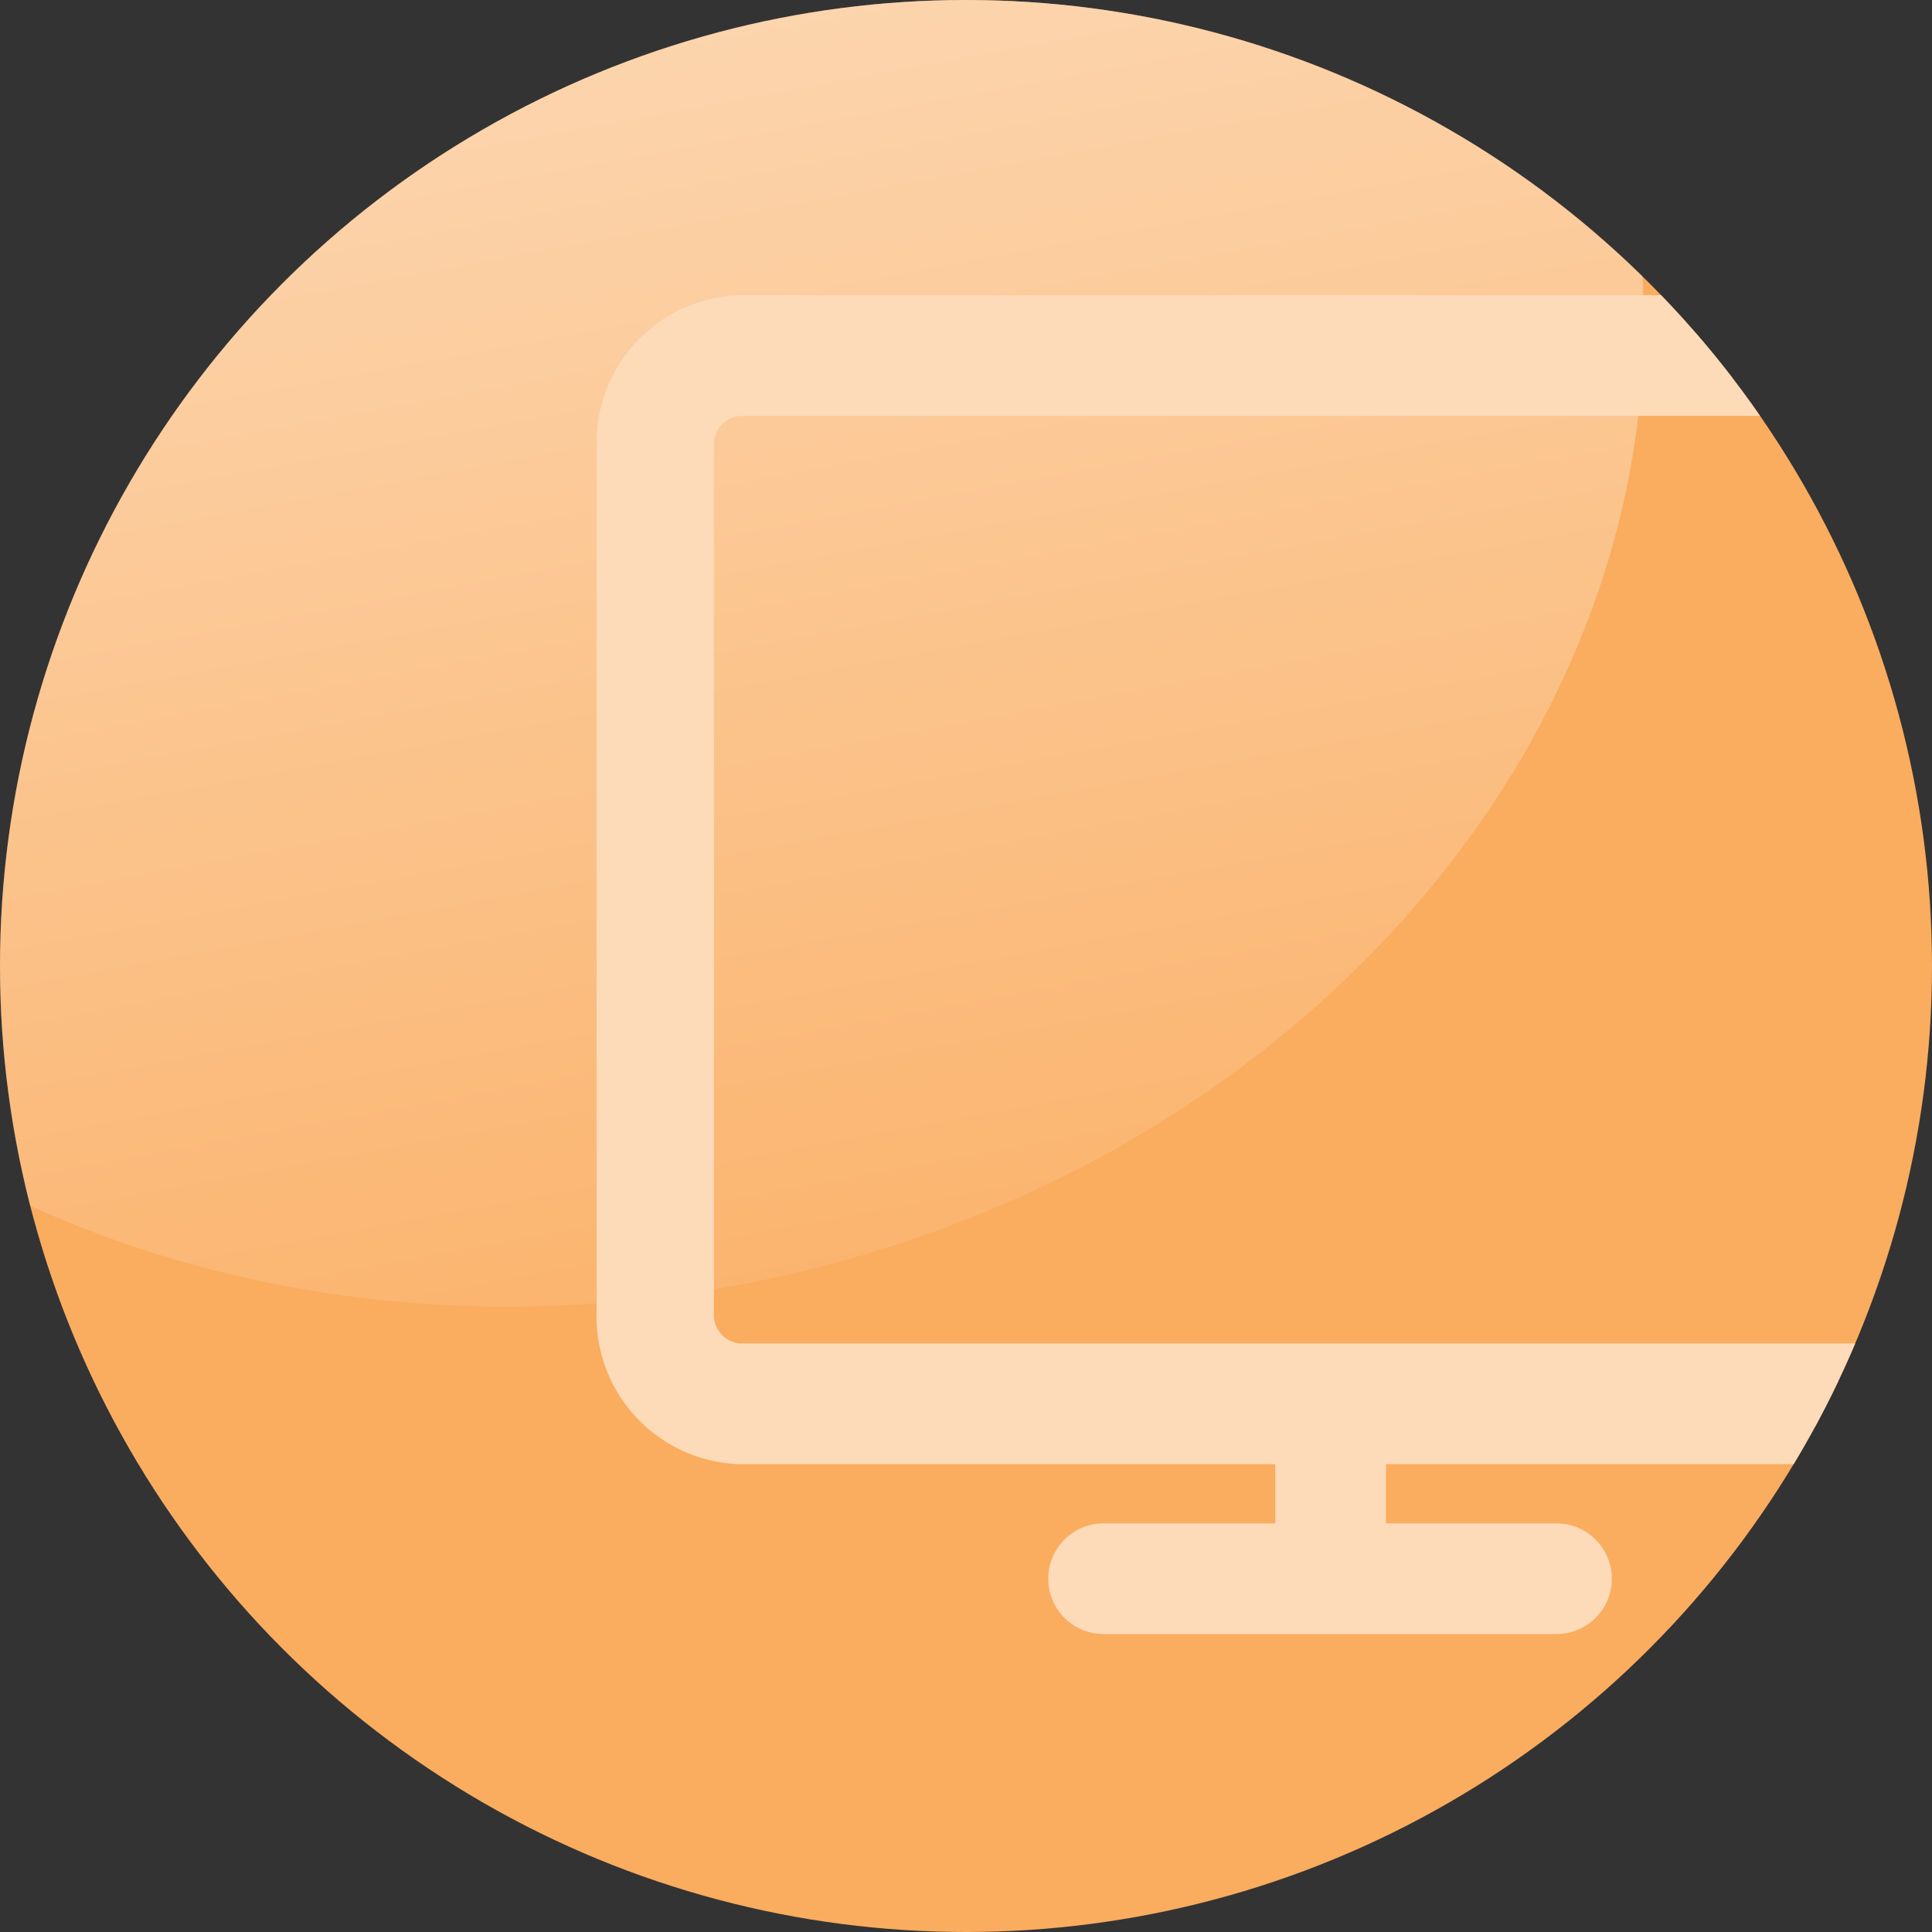
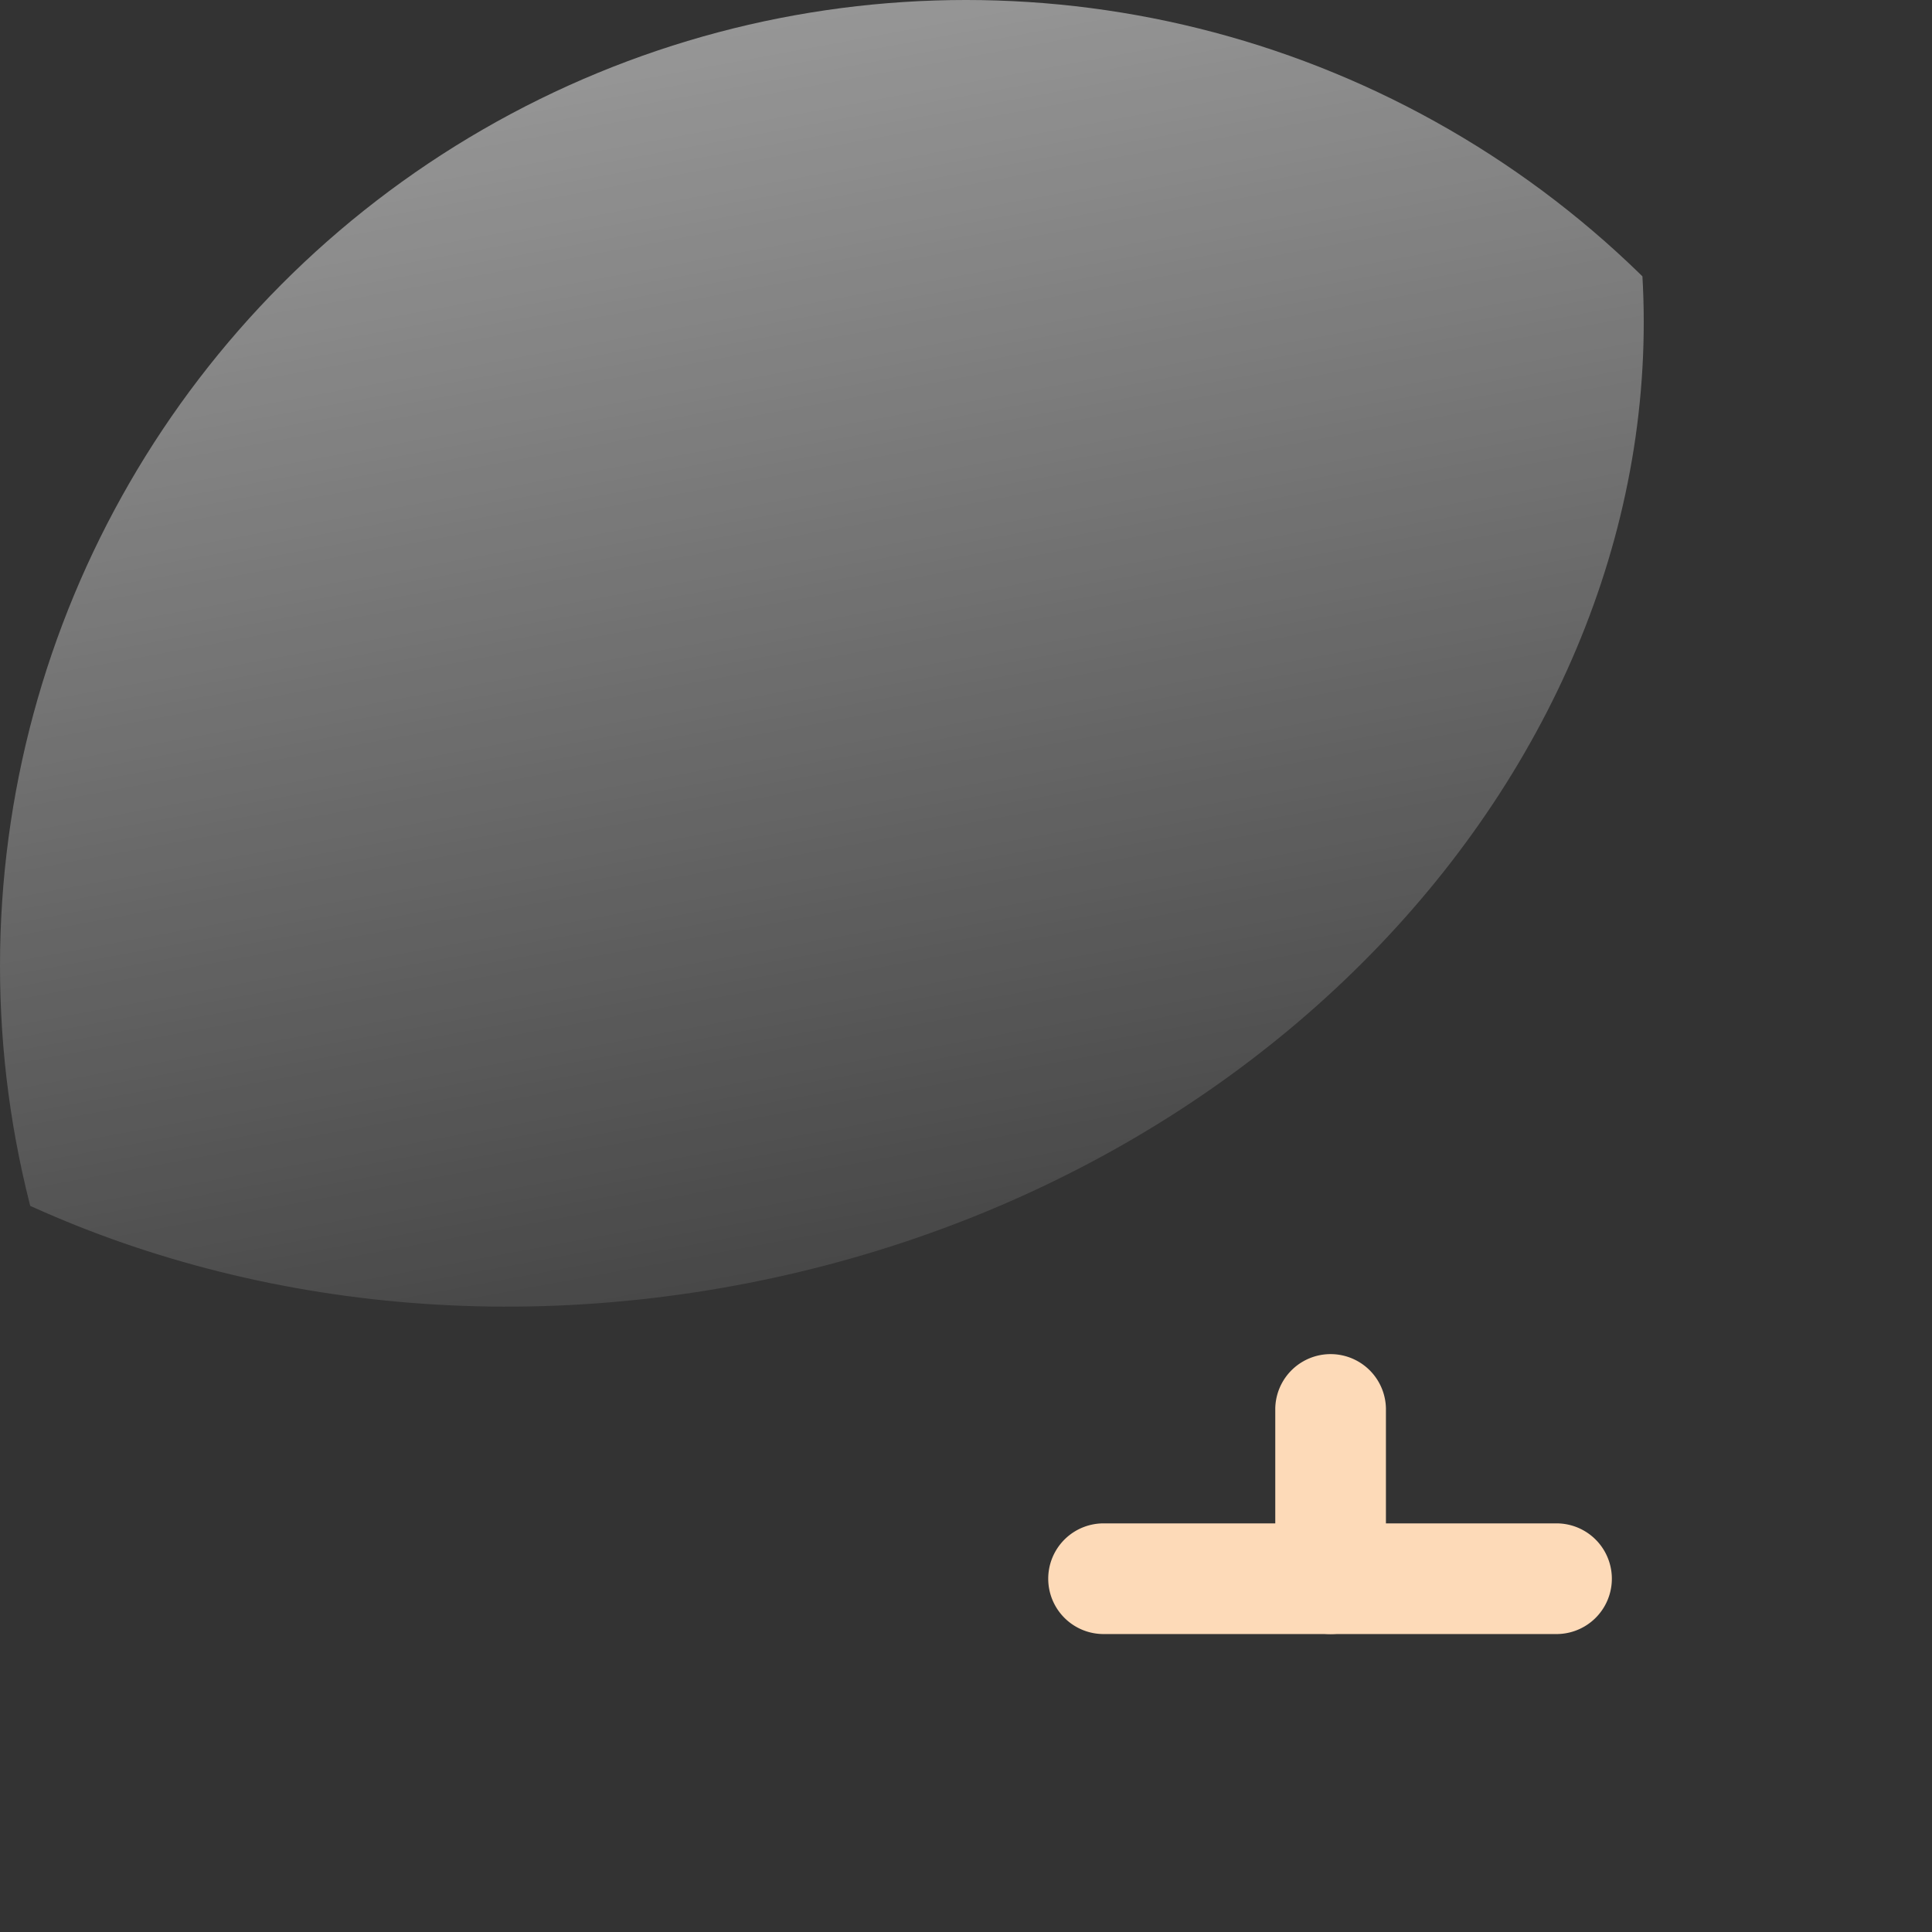
<svg xmlns="http://www.w3.org/2000/svg" width="90" height="90" viewBox="0 0 90 90">
  <rect x="0" y="0" width="90" height="90" fill="#333333" stroke="none" />
  <defs>
    <linearGradient id="prefix__linear-gradient" x1=".5" x2=".5" y2="1" gradientUnits="objectBoundingBox">
      <stop offset="0" stop-color="#fff" stop-opacity=".102" />
      <stop offset="1" stop-color="#fff" stop-opacity=".678" />
    </linearGradient>
    <clipPath id="prefix__clip-path">
      <circle id="prefix__bgr" cx="45" cy="45" r="45" class="prefix__cls-1" />
    </clipPath>
    <style>
            .prefix__cls-1{fill:#faac5f}.prefix__cls-4{fill:#fddab8;stroke:#fddab8;stroke-width:3.5px}
        </style>
  </defs>
  <g id="prefix__Group_24403" data-name="Group 24403" transform="translate(-701 -1400.205)">
-     <circle id="prefix__bgr-2" cx="45" cy="45" r="45" class="prefix__cls-1" data-name="bgr" transform="translate(701 1400.205)" />
    <g id="prefix__Mask_Group_45" clip-path="url(#prefix__clip-path)" data-name="Mask Group 45" transform="translate(701 1400.205)">
      <path id="prefix__graphic" fill="url(#prefix__linear-gradient)" d="M50.156-.127c27.76 0 50.264 19.311 50.264 43.132s-22.5 43.132-50.264 43.132S-.108 66.826-.108 43 22.4-.127 50.156-.127z" transform="rotate(169 39.579 29.089)" />
      <g id="prefix__monitor" transform="translate(29.541 13.39)">
-         <path id="prefix__Path_12033" d="M59.971 53.066H4.916A5.129 5.129 0 0 1 0 47.758V7.418A5.129 5.129 0 0 1 4.916 2.11h55.055a5.129 5.129 0 0 1 4.916 5.308v40.34a5.129 5.129 0 0 1-4.916 5.308zM4.916 4.233a3.078 3.078 0 0 0-2.95 3.185v40.34a3.078 3.078 0 0 0 2.949 3.185h55.056a3.078 3.078 0 0 0 2.949-3.185V7.418a3.078 3.078 0 0 0-2.949-3.185H4.916z" class="prefix__cls-4" data-name="Path 12033" />
        <path id="prefix__Path_12034" d="M31.557 31.545h-21.1a.828.828 0 1 1 0-1.655h21.1a.828.828 0 0 1 0 1.655z" class="prefix__cls-4" data-name="Path 12034" transform="translate(11.439 29.435)" />
        <path id="prefix__Path_12035" d="M16.828 34.678a.828.828 0 0 1-.828-.827v-7.914a.828.828 0 0 1 1.655 0v7.914a.827.827 0 0 1-.827.827z" class="prefix__cls-4" data-name="Path 12035" transform="translate(15.616 26.302)" />
      </g>
    </g>
  </g>
</svg>